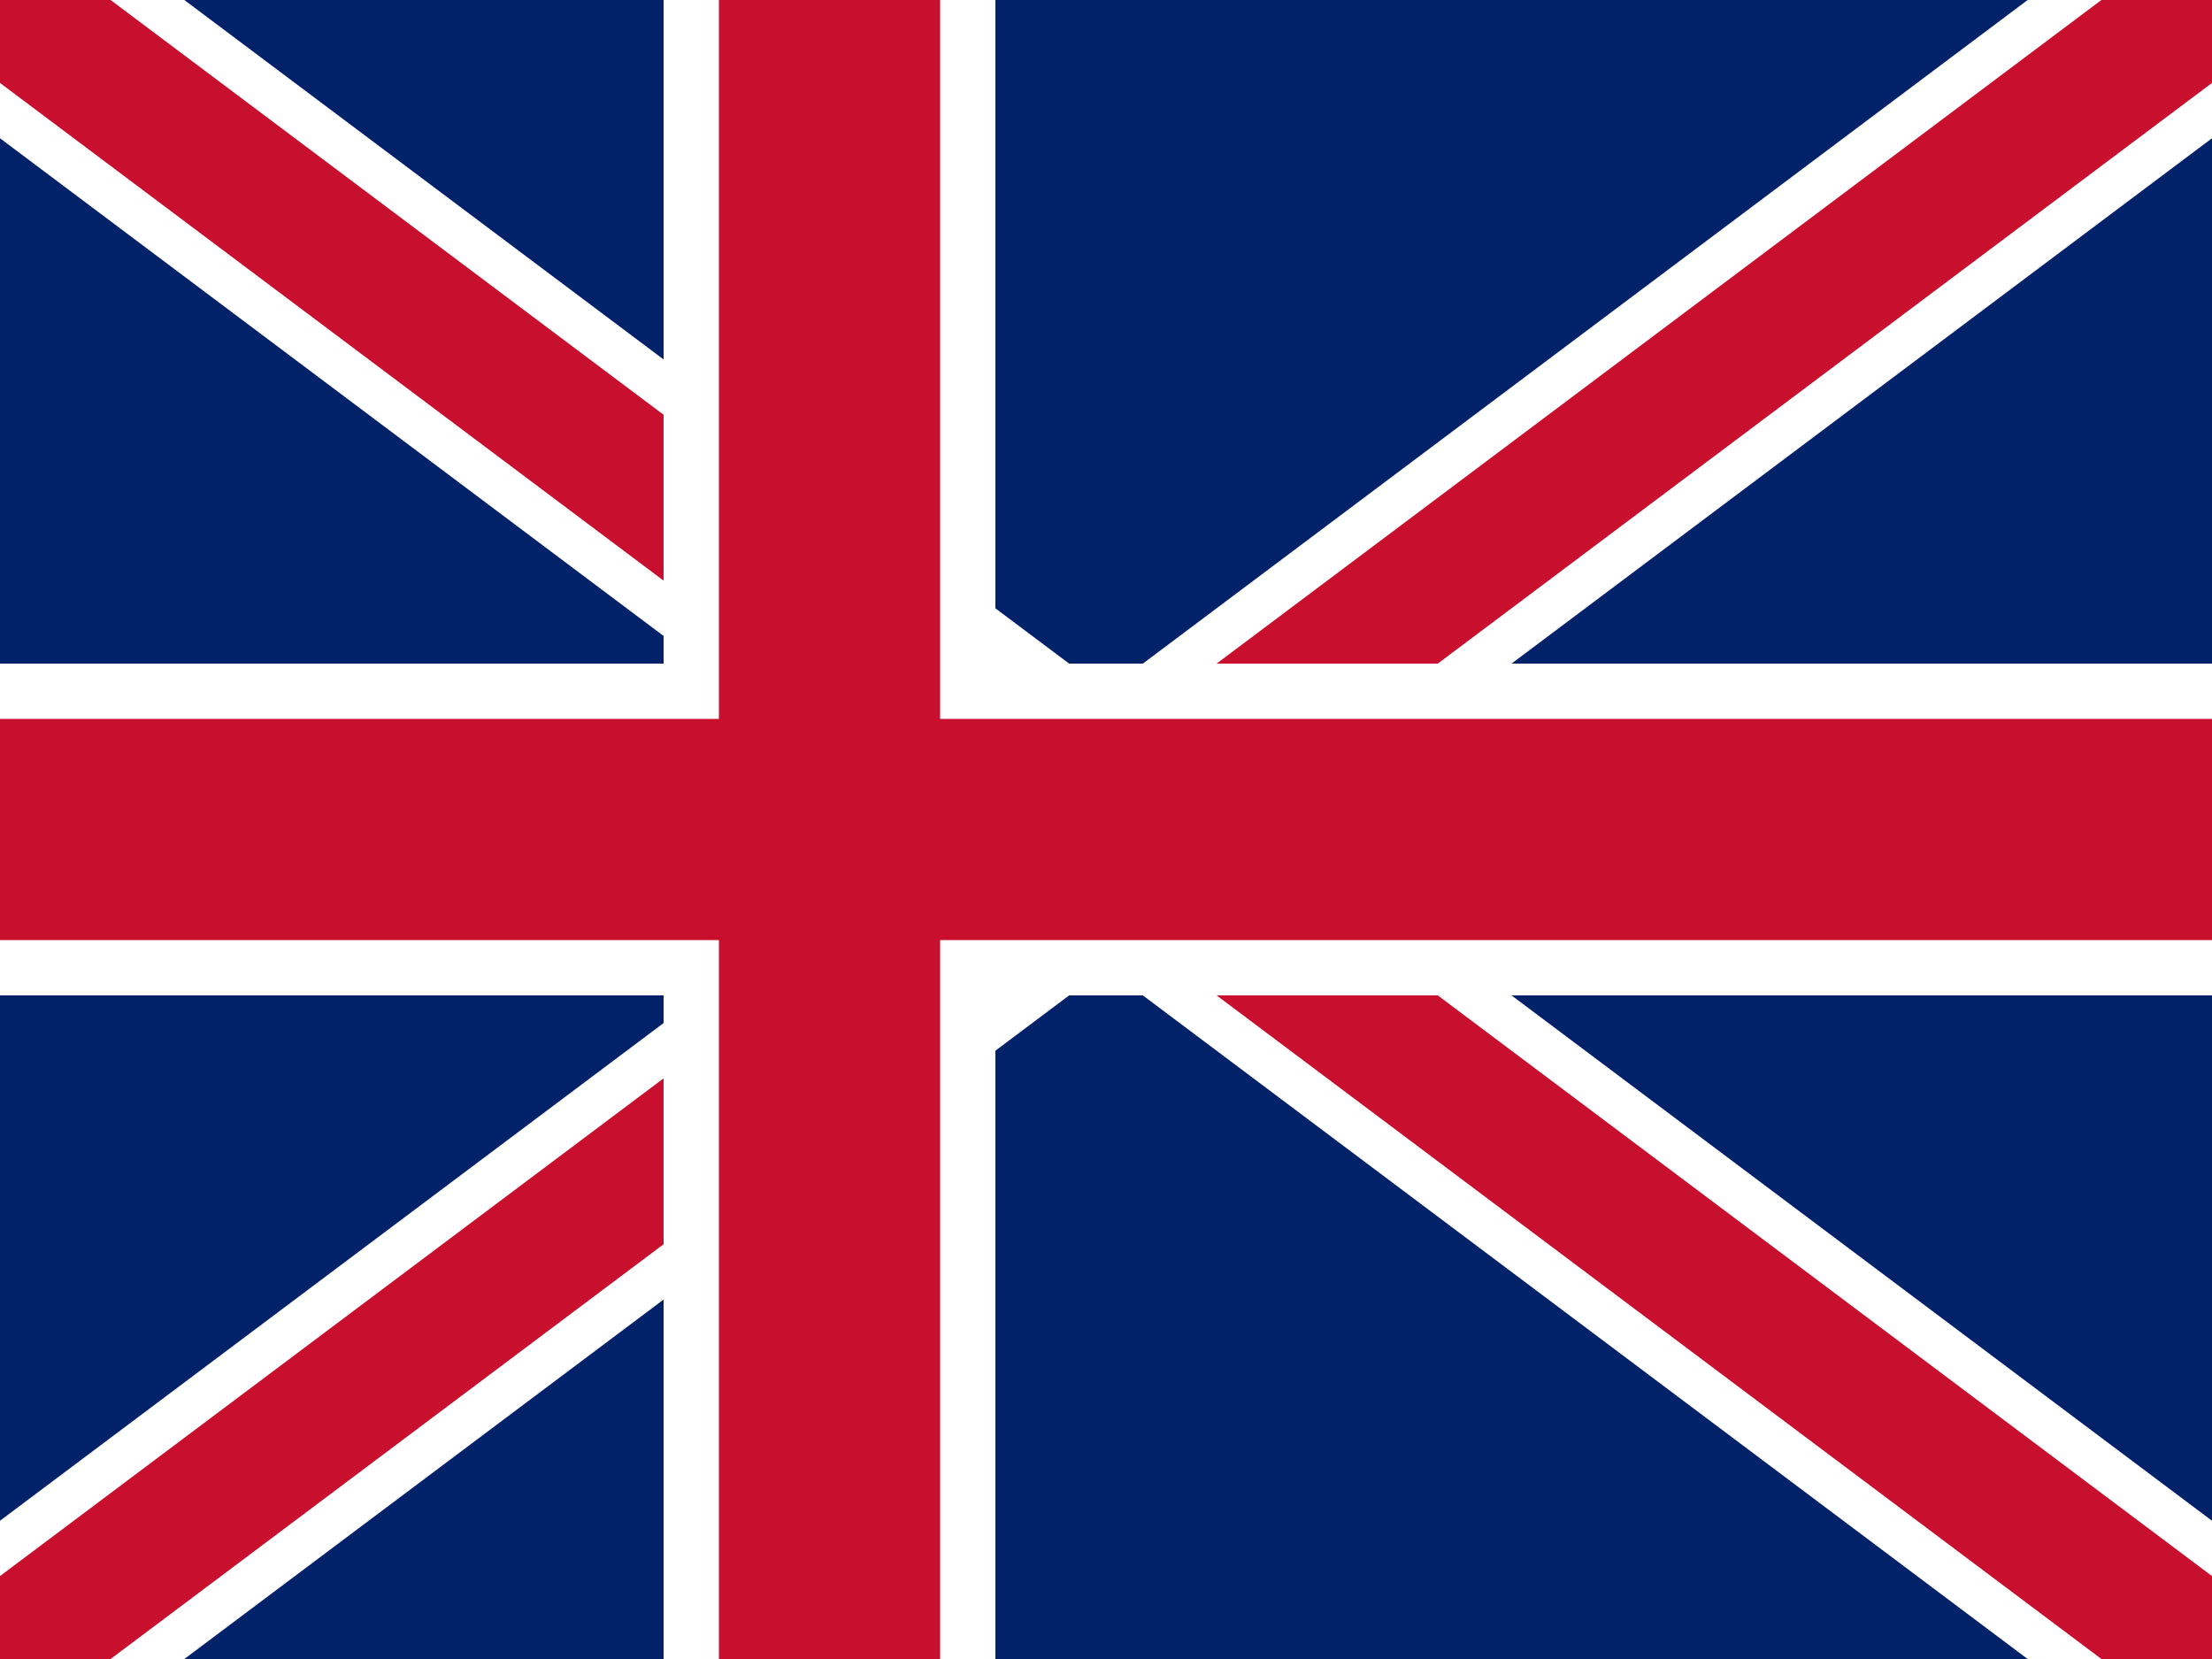
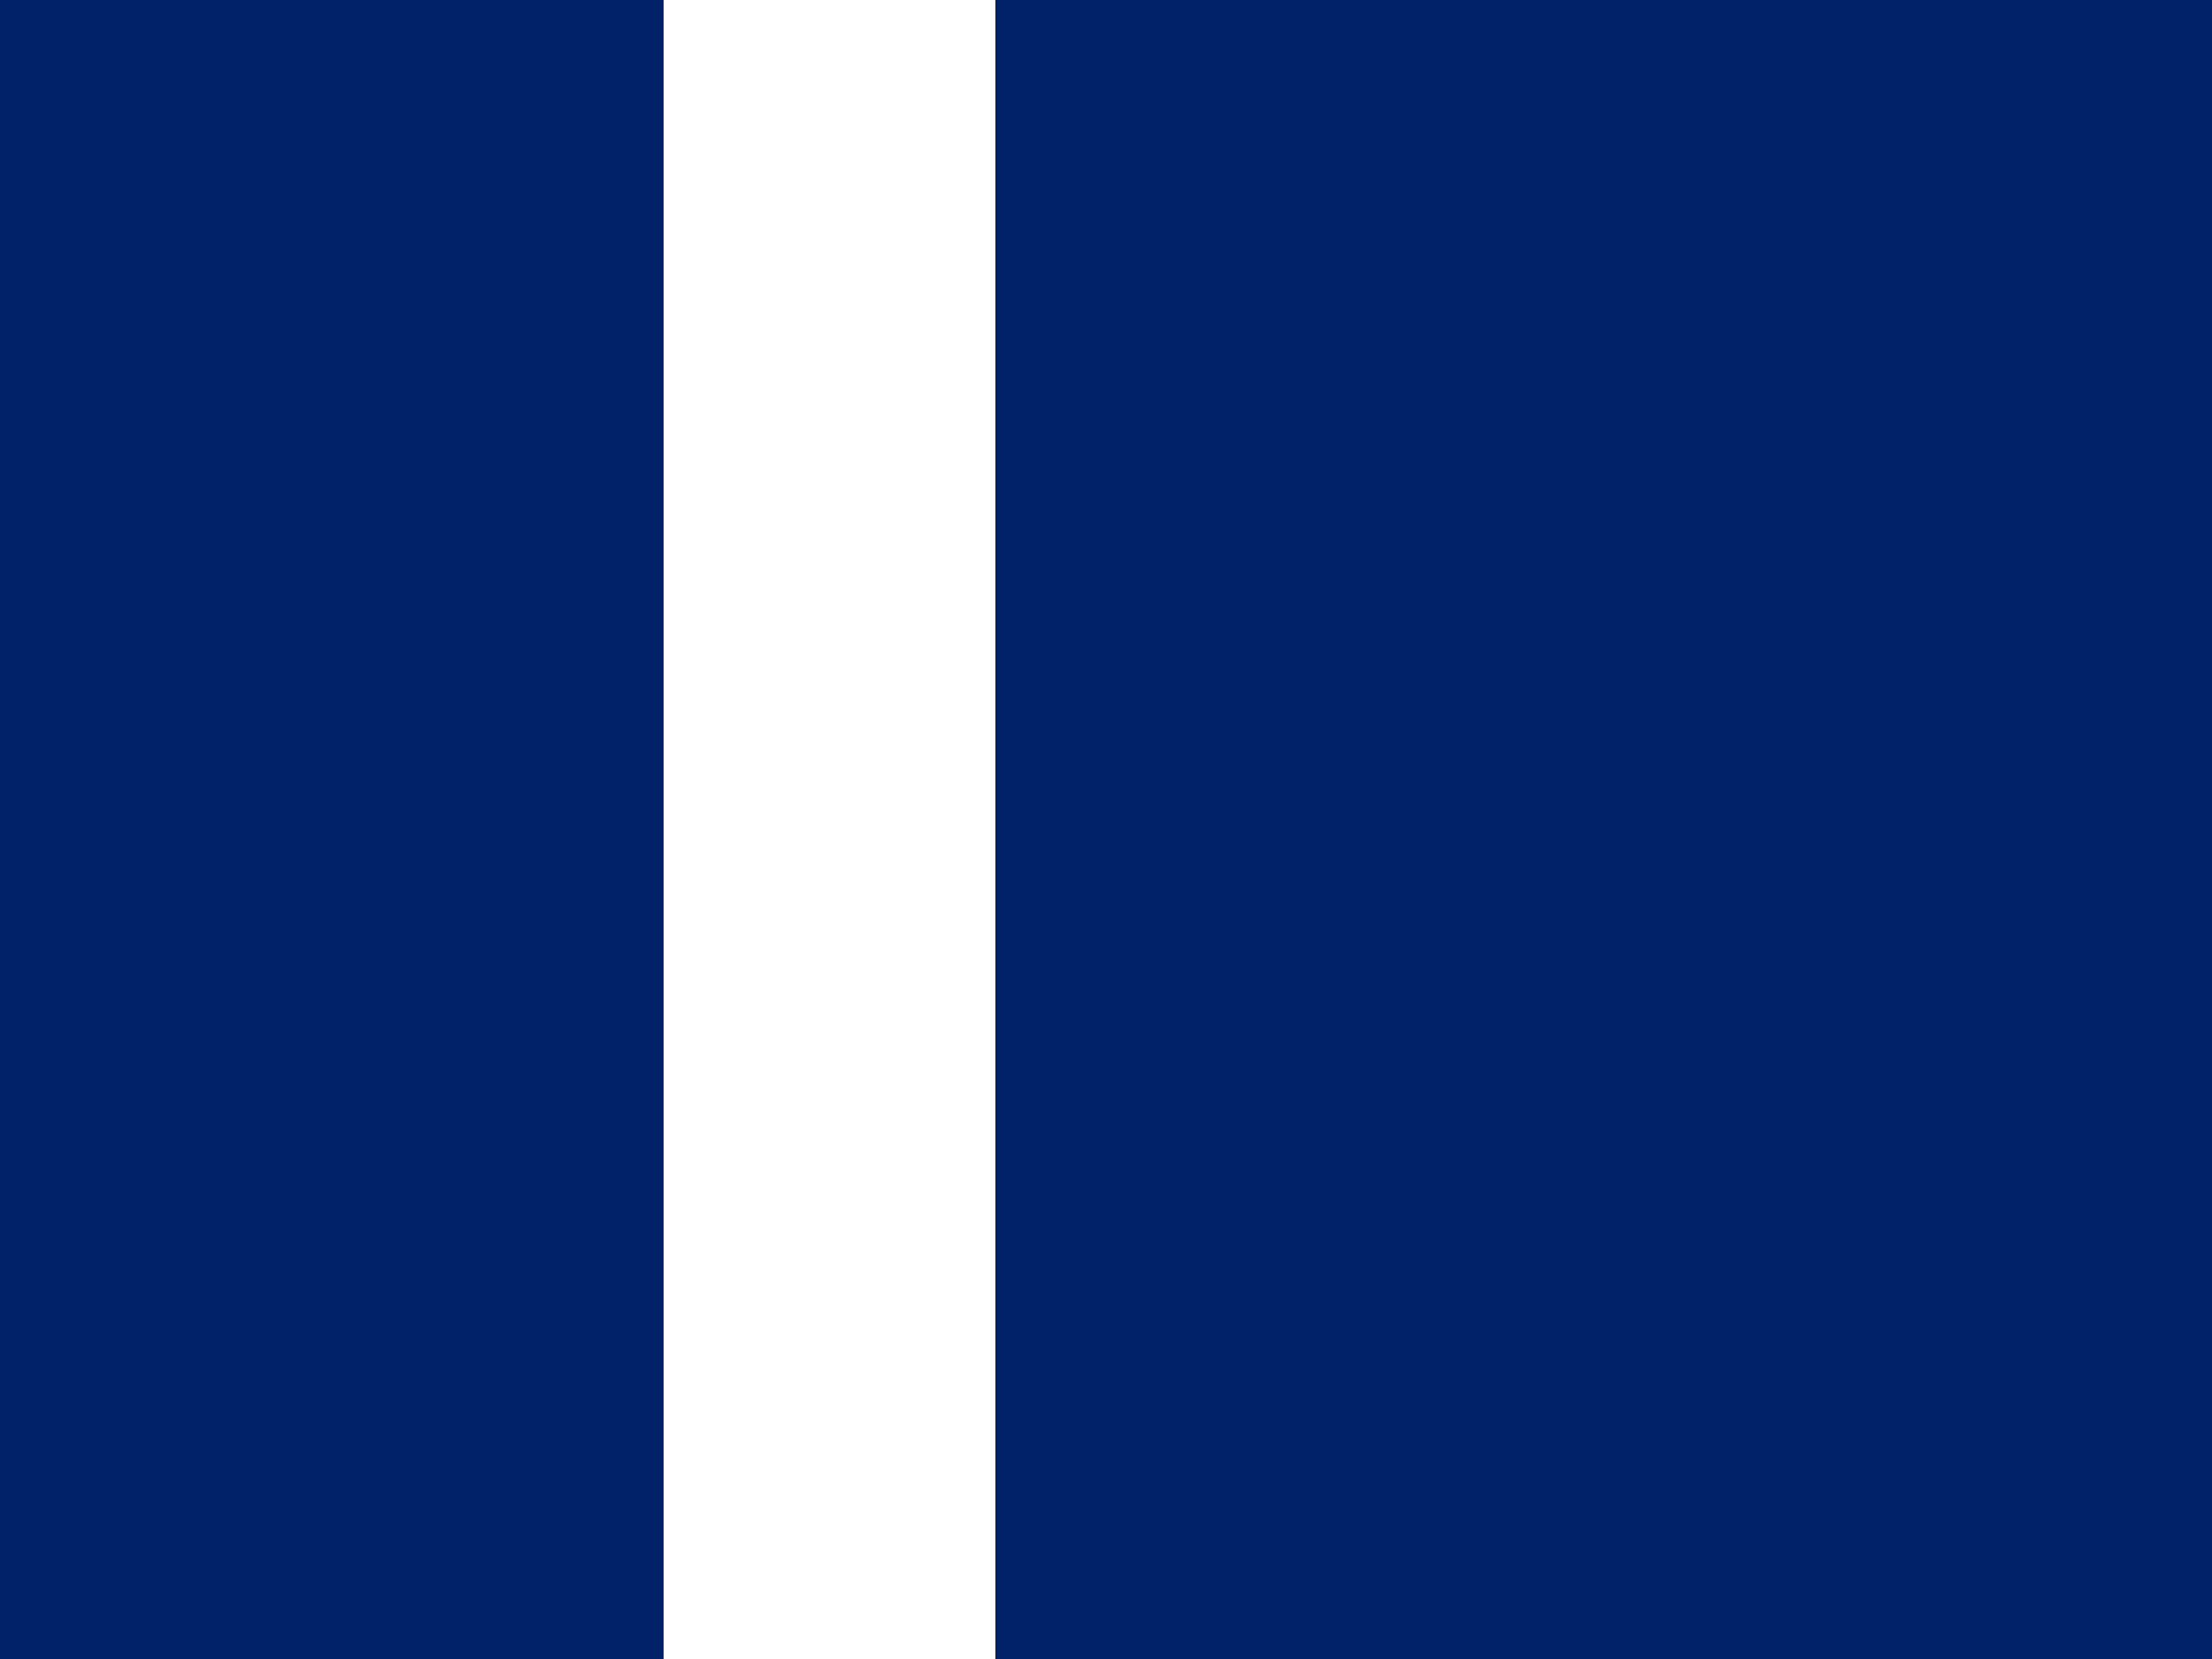
<svg xmlns="http://www.w3.org/2000/svg" width="20" height="15" viewBox="0 0 20 15" fill="none">
  <rect width="20" height="15" fill="#012169" />
-   <path d="M0 0L20 15M20 0L0 15" stroke="white" stroke-width="2" />
-   <path d="M0 0L20 15M20 0L0 15" stroke="#C8102E" stroke-width="1.2" />
-   <rect x="0" y="6" width="20" height="3" fill="white" />
  <rect x="6" y="0" width="3" height="15" fill="white" />
-   <rect x="0" y="6.5" width="20" height="2" fill="#C8102E" />
-   <rect x="6.5" y="0" width="2" height="15" fill="#C8102E" />
</svg>